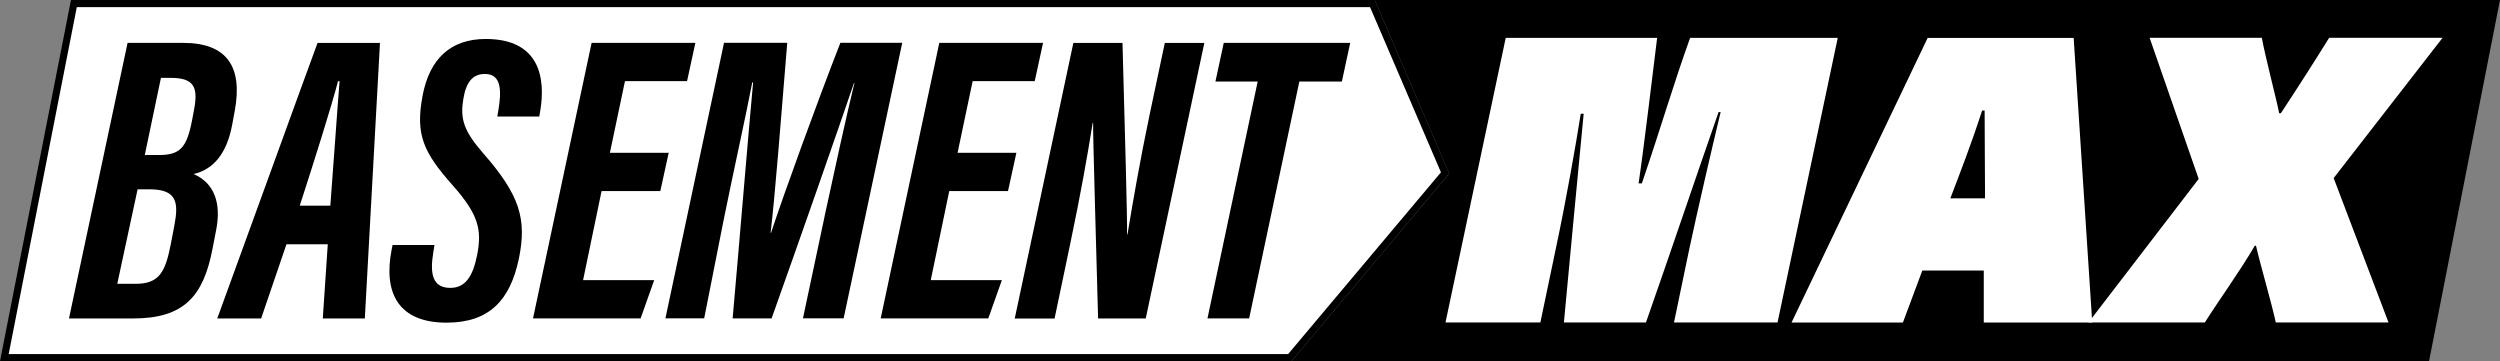
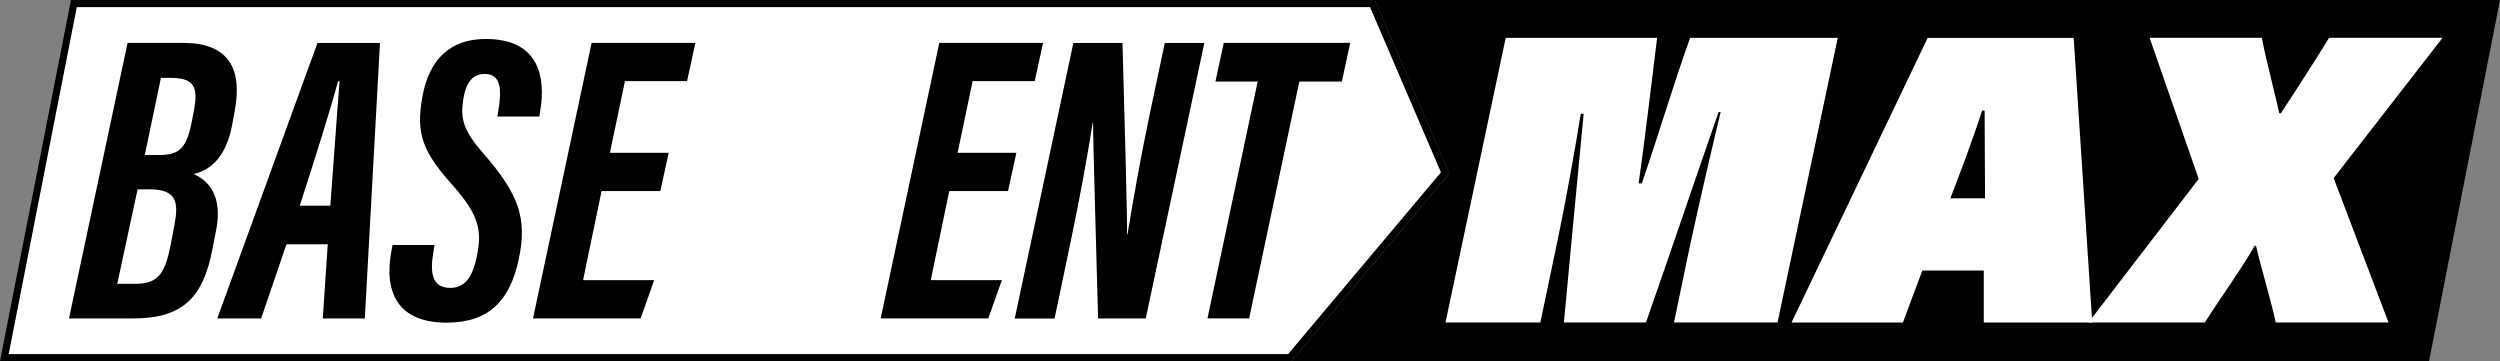
<svg xmlns="http://www.w3.org/2000/svg" data-data-id="Layer_2" data-name="Layer 2" viewBox="0 0 351.54 50.79">
  <rect x="0" y="0" width="351.54" height="50.79" fill="#808080" stroke="none" />
  <defs>
    <style>
      .cls-1 {
        fill: #fff;
      }
    </style>
  </defs>
  <g id="Layer_1-2" data-name="Layer 1">
    <g>
      <polygon class="cls-1" points=".61 50.29 10.39 .5 192.98 .5 203.2 24.32 181.37 50.29 .61 50.29" />
      <path d="M192.65,1l9.97,23.23-21.49,25.56H1.22L10.8,1h181.85M193.31,0H9.98L0,50.79h181.6l22.18-26.39L193.31,0h0Z" />
    </g>
    <polygon points="351.54 0 193.31 0 203.78 24.41 181.6 50.79 341.56 50.79 351.54 0" />
    <path d="M17.94,6.03h7.81c6.21,0,8.38,3.4,7.27,9.5l-.39,2.1c-.75,3.95-2.62,6.21-5.41,6.84,2.9,1.26,3.93,4.06,3.17,7.9l-.51,2.62c-1.27,6.64-3.99,9.79-11.14,9.79h-9.04L17.94,6.03ZM16.49,39.91h2.55c3.32,0,4.2-1.59,4.98-5.59l.51-2.67c.59-3.15.38-5.03-3.5-5.03h-1.68l-2.86,13.29ZM22.29,21.8c3.05,0,3.97-1,4.73-4.95l.29-1.54c.53-2.98.05-4.36-3.31-4.36h-1.37l-2.27,10.85h1.93Z" />
    <path d="M40.28,34.35l-3.56,10.43h-6.17c.56-1.47,13.47-37.1,14.1-38.74h8.78l-2.13,38.74h-5.91l.7-10.43h-5.8ZM46.45,28.92c.46-5.91.95-13.22,1.3-17.5h-.22c-.89,3.44-3.42,11.47-5.38,17.5h4.29Z" />
    <path d="M61.1,34.43l-.17,1.04c-.52,3.12-.07,5.01,2.4,5.01,2.1,0,3.17-1.6,3.77-4.66.67-3.48.22-5.62-3.42-9.73-4.14-4.66-5.27-7.14-4.28-12.52.97-5.33,3.99-8.09,8.9-8.09,7.64,0,8.44,5.56,7.66,10.15l-.13.76h-5.9l.13-.77c.49-2.85.47-5.22-1.88-5.22-1.74,0-2.64,1.17-3.03,3.52-.45,2.73,0,4.42,2.75,7.58,5.19,5.91,6.21,9.3,5.06,14.88-1.23,5.85-4.17,8.99-10.17,8.99-6.79,0-8.92-4.2-7.71-10.31l.12-.61h5.9Z" />
    <path d="M92.85,26.87h-8.26l-2.6,12.52h10l-1.91,5.38h-15.13l8.24-38.74h14.59l-1.17,5.38h-8.73l-2.12,10.08h8.27l-1.18,5.38Z" />
-     <path d="M115.96,30.36c1.42-6.58,3.11-14.27,4.19-18.71h-.06c-2.28,6.72-7.59,21.91-11.59,33.12h-5.48c.9-10.06,2.22-26.12,2.88-33.18h-.12c-.86,4.52-2.7,12.77-4.04,19.43l-2.72,13.74h-5.45l8.24-38.74h8.89c-.93,11.28-1.69,21.21-2.34,26.72h.06c1.81-5.5,6.52-18.45,9.75-26.72h8.7l-8.24,38.74h-5.72l3.06-14.41Z" />
    <path d="M141.74,26.87h-8.26l-2.6,12.52h10l-1.91,5.38h-15.13l8.24-38.74h14.59l-1.17,5.38h-8.73l-2.12,10.08h8.27l-1.18,5.38Z" />
    <path d="M142.69,44.78l8.24-38.74h6.91c.32,11.7.7,25.11.64,26.93h.06c.84-5.07,1.79-10.51,3.12-16.87l2.13-10.06h5.56l-8.24,38.74h-6.7c-.26-9.87-.74-25.89-.7-27.5h-.06c-.76,4.75-1.68,9.94-3.14,16.91l-2.22,10.6h-5.61Z" />
    <path d="M176.85,11.46h-5.94l1.17-5.43h17.78l-1.17,5.43h-5.98l-7.06,33.31h-5.86l7.06-33.31Z" />
    <g>
      <path class="cls-1" d="M237.54,35.02c1.16-5.45,3.19-14.21,4.41-19.26h-.29c-3.02,8.64-6.67,19.49-10.21,29.58h-11.54c1.1-11.66,1.8-19.26,2.78-29.35h-.41c-.75,4.7-2.03,12.01-3.48,18.85l-2.2,10.5h-13.34l8.47-40.02h21.29c-.58,4.58-1.8,15.02-2.61,20.47h.46c2.73-8,4.41-13.86,6.79-20.47h20.76l-8.47,40.02h-14.56l2.15-10.32Z" />
      <path class="cls-1" d="M270.31,38.04l-2.73,7.31h-15.66l19.14-40.02h20.53l2.61,40.02h-15.25v-7.31h-8.64ZM279.13,27.89c0-2.61-.06-8.7-.06-12.35h-.35c-1.62,4.99-3.02,8.53-4.47,12.35h4.87Z" />
      <path class="cls-1" d="M320.01,45.34c-.58-2.73-2.15-8-2.78-10.79h-.17c-2.09,3.6-5.05,7.66-7.02,10.79h-16.36l15.49-20.18-6.9-19.84h15.78c.52,2.84,2.09,8.76,2.44,10.61h.23c2.03-3.07,5.16-7.95,6.79-10.61h15.95l-15.31,19.72,7.71,20.3h-15.83Z" />
    </g>
  </g>
</svg>